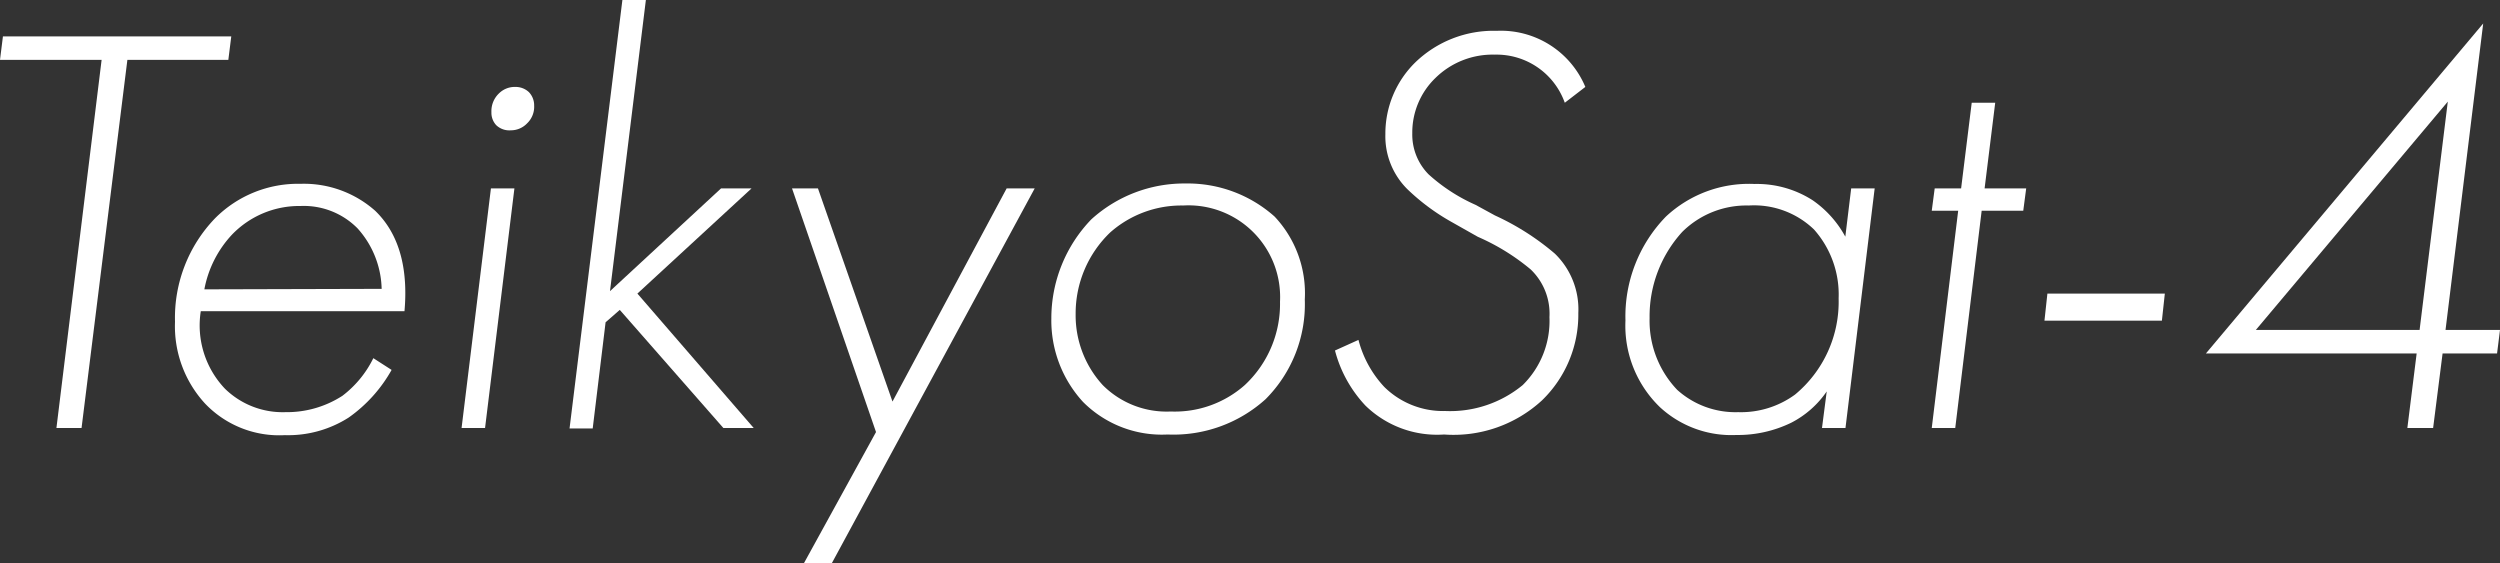
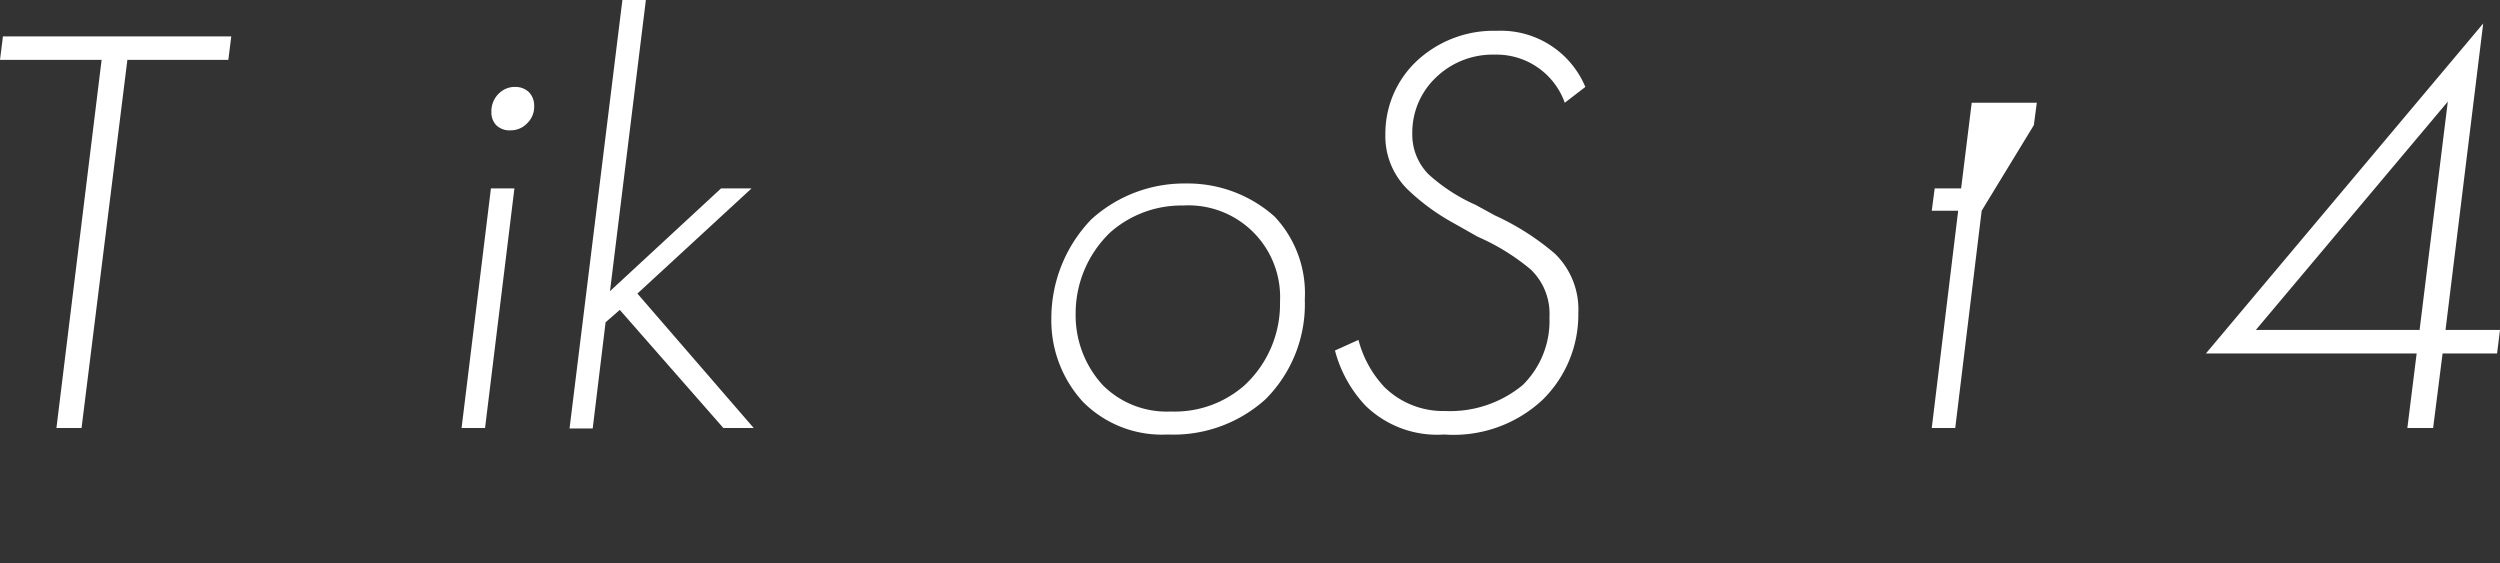
<svg xmlns="http://www.w3.org/2000/svg" viewBox="0 0 153.28 34.52">
  <rect x="0" y="0" width="153.28" height="34.52" fill="#333333" stroke="none" />
  <defs>
    <style>.cls-1{fill:#fff;}</style>
  </defs>
  <g id="レイヤー_2" data-name="レイヤー 2">
    <g id="component">
      <path class="cls-1" d="M7.81,3.67,5,26.24H3.46L6.23,3.67H0L.18,2.23h14L14,3.67Z" />
-       <path class="cls-1" d="M12.31,19.08a5.63,5.63,0,0,0,1.48,4.75,5.06,5.06,0,0,0,3.71,1.44,6.27,6.27,0,0,0,3.49-1,6.46,6.46,0,0,0,1.9-2.31l1.12.72a8.87,8.87,0,0,1-2.63,2.92,6.9,6.9,0,0,1-3.92,1.08,6.28,6.28,0,0,1-4.9-1.95,7,7,0,0,1-1.83-5,8.79,8.79,0,0,1,2.45-6.34,7.17,7.17,0,0,1,5.25-2.12A6.59,6.59,0,0,1,23,12.92c1.65,1.59,2,3.89,1.8,6.16ZM23.4,17.71A5.73,5.73,0,0,0,21.92,14a4.63,4.63,0,0,0-3.49-1.37,5.72,5.72,0,0,0-4.21,1.76,6.71,6.71,0,0,0-1.69,3.35Z" />
      <path class="cls-1" d="M31.54,11.55l-1.8,14.69H28.3l1.8-14.69ZM30.42,7.67a1.12,1.12,0,0,1-.29-.79,1.5,1.5,0,0,1,.47-1.16,1.37,1.37,0,0,1,1-.39,1.19,1.19,0,0,1,.83.32,1.17,1.17,0,0,1,.32.83,1.4,1.4,0,0,1-.43,1.08,1.37,1.37,0,0,1-1,.43A1.16,1.16,0,0,1,30.42,7.67Z" />
      <path class="cls-1" d="M39.6,0,37.4,17.85l6.81-6.3h1.87l-7,6.45,7.13,8.24H44.35L38,19l-.87.76-.79,6.51H34.92L38.16,0Z" />
-       <path class="cls-1" d="M53.71,26.49,48.56,11.55h1.59l4.57,13.07,7-13.07h1.72l-12.45,23H49.28Z" />
      <path class="cls-1" d="M78.15,13.28A6.86,6.86,0,0,1,80,18.36a8.24,8.24,0,0,1-2.41,6.12,8.42,8.42,0,0,1-6,2.16,6.82,6.82,0,0,1-5.19-2,7.38,7.38,0,0,1-1.94-5.11,8.74,8.74,0,0,1,2.45-6.08,8.47,8.47,0,0,1,5.79-2.2A8,8,0,0,1,78.15,13.28ZM76.32,23.61a6.8,6.8,0,0,0,2.16-5.11,5.62,5.62,0,0,0-5.94-5.9,6.59,6.59,0,0,0-4.47,1.65,6.88,6.88,0,0,0-2.12,5,6.33,6.33,0,0,0,1.66,4.36,5.53,5.53,0,0,0,4.17,1.62A6.47,6.47,0,0,0,76.32,23.61Z" />
      <path class="cls-1" d="M95.94,6.3a4.44,4.44,0,0,0-4.29-2.95A5,5,0,0,0,88,4.79a4.65,4.65,0,0,0-1.41,3.38,3.47,3.47,0,0,0,1,2.52,10.76,10.76,0,0,0,2.88,1.87l1.19.65a15.68,15.68,0,0,1,3.67,2.34,4.75,4.75,0,0,1,1.44,3.64,7.31,7.31,0,0,1-2.23,5.36,8,8,0,0,1-6,2.09,6.29,6.29,0,0,1-4.82-1.77,7.8,7.8,0,0,1-1.87-3.38l1.44-.65a6.67,6.67,0,0,0,1.58,2.88,5.13,5.13,0,0,0,3.74,1.48,7,7,0,0,0,4.75-1.59A5.52,5.52,0,0,0,95,19.44a3.75,3.75,0,0,0-1.15-2.92,13.38,13.38,0,0,0-3.24-2L89,13.61a13.16,13.16,0,0,1-2.7-2,4.57,4.57,0,0,1-1.36-3.39,6.11,6.11,0,0,1,1.83-4.39,6.9,6.9,0,0,1,5-1.94A5.61,5.61,0,0,1,97.2,5.33Z" />
-       <path class="cls-1" d="M113.5,11.55h1.44l-1.79,14.69h-1.44L112,24a5.91,5.91,0,0,1-2.16,1.91,7.47,7.47,0,0,1-3.38.76,6.46,6.46,0,0,1-4.68-1.7,6.94,6.94,0,0,1-2.12-5.32,8.77,8.77,0,0,1,2.48-6.37,7.45,7.45,0,0,1,5.44-2,6.33,6.33,0,0,1,3.56,1,6.47,6.47,0,0,1,2,2.23Zm-10.36,2.67a7.68,7.68,0,0,0-2,5.29,6.13,6.13,0,0,0,1.69,4.39,5.33,5.33,0,0,0,3.74,1.37,5.62,5.62,0,0,0,3.49-1.08,7.39,7.39,0,0,0,2.67-5.9,6,6,0,0,0-1.51-4.22,5.3,5.3,0,0,0-4-1.47A5.59,5.59,0,0,0,103.14,14.22Z" />
-       <path class="cls-1" d="M121.5,12.92l-1.62,13.32h-1.44l1.62-13.32h-1.62l.18-1.37h1.62l.65-5.25h1.44l-.65,5.25h2.55l-.18,1.37Z" />
-       <path class="cls-1" d="M125.53,18h7.2l-.18,1.66h-7.2Z" />
+       <path class="cls-1" d="M121.5,12.92l-1.62,13.32h-1.44l1.62-13.32h-1.62l.18-1.37h1.62l.65-5.25h1.44h2.55l-.18,1.37Z" />
      <path class="cls-1" d="M149.94,20.23h3.34l-.18,1.44h-3.34l-.58,4.57H147.6l.57-4.57H135.25l17-20.23Zm-1.59,0,1.73-14-11.77,14Z" />
    </g>
  </g>
</svg>